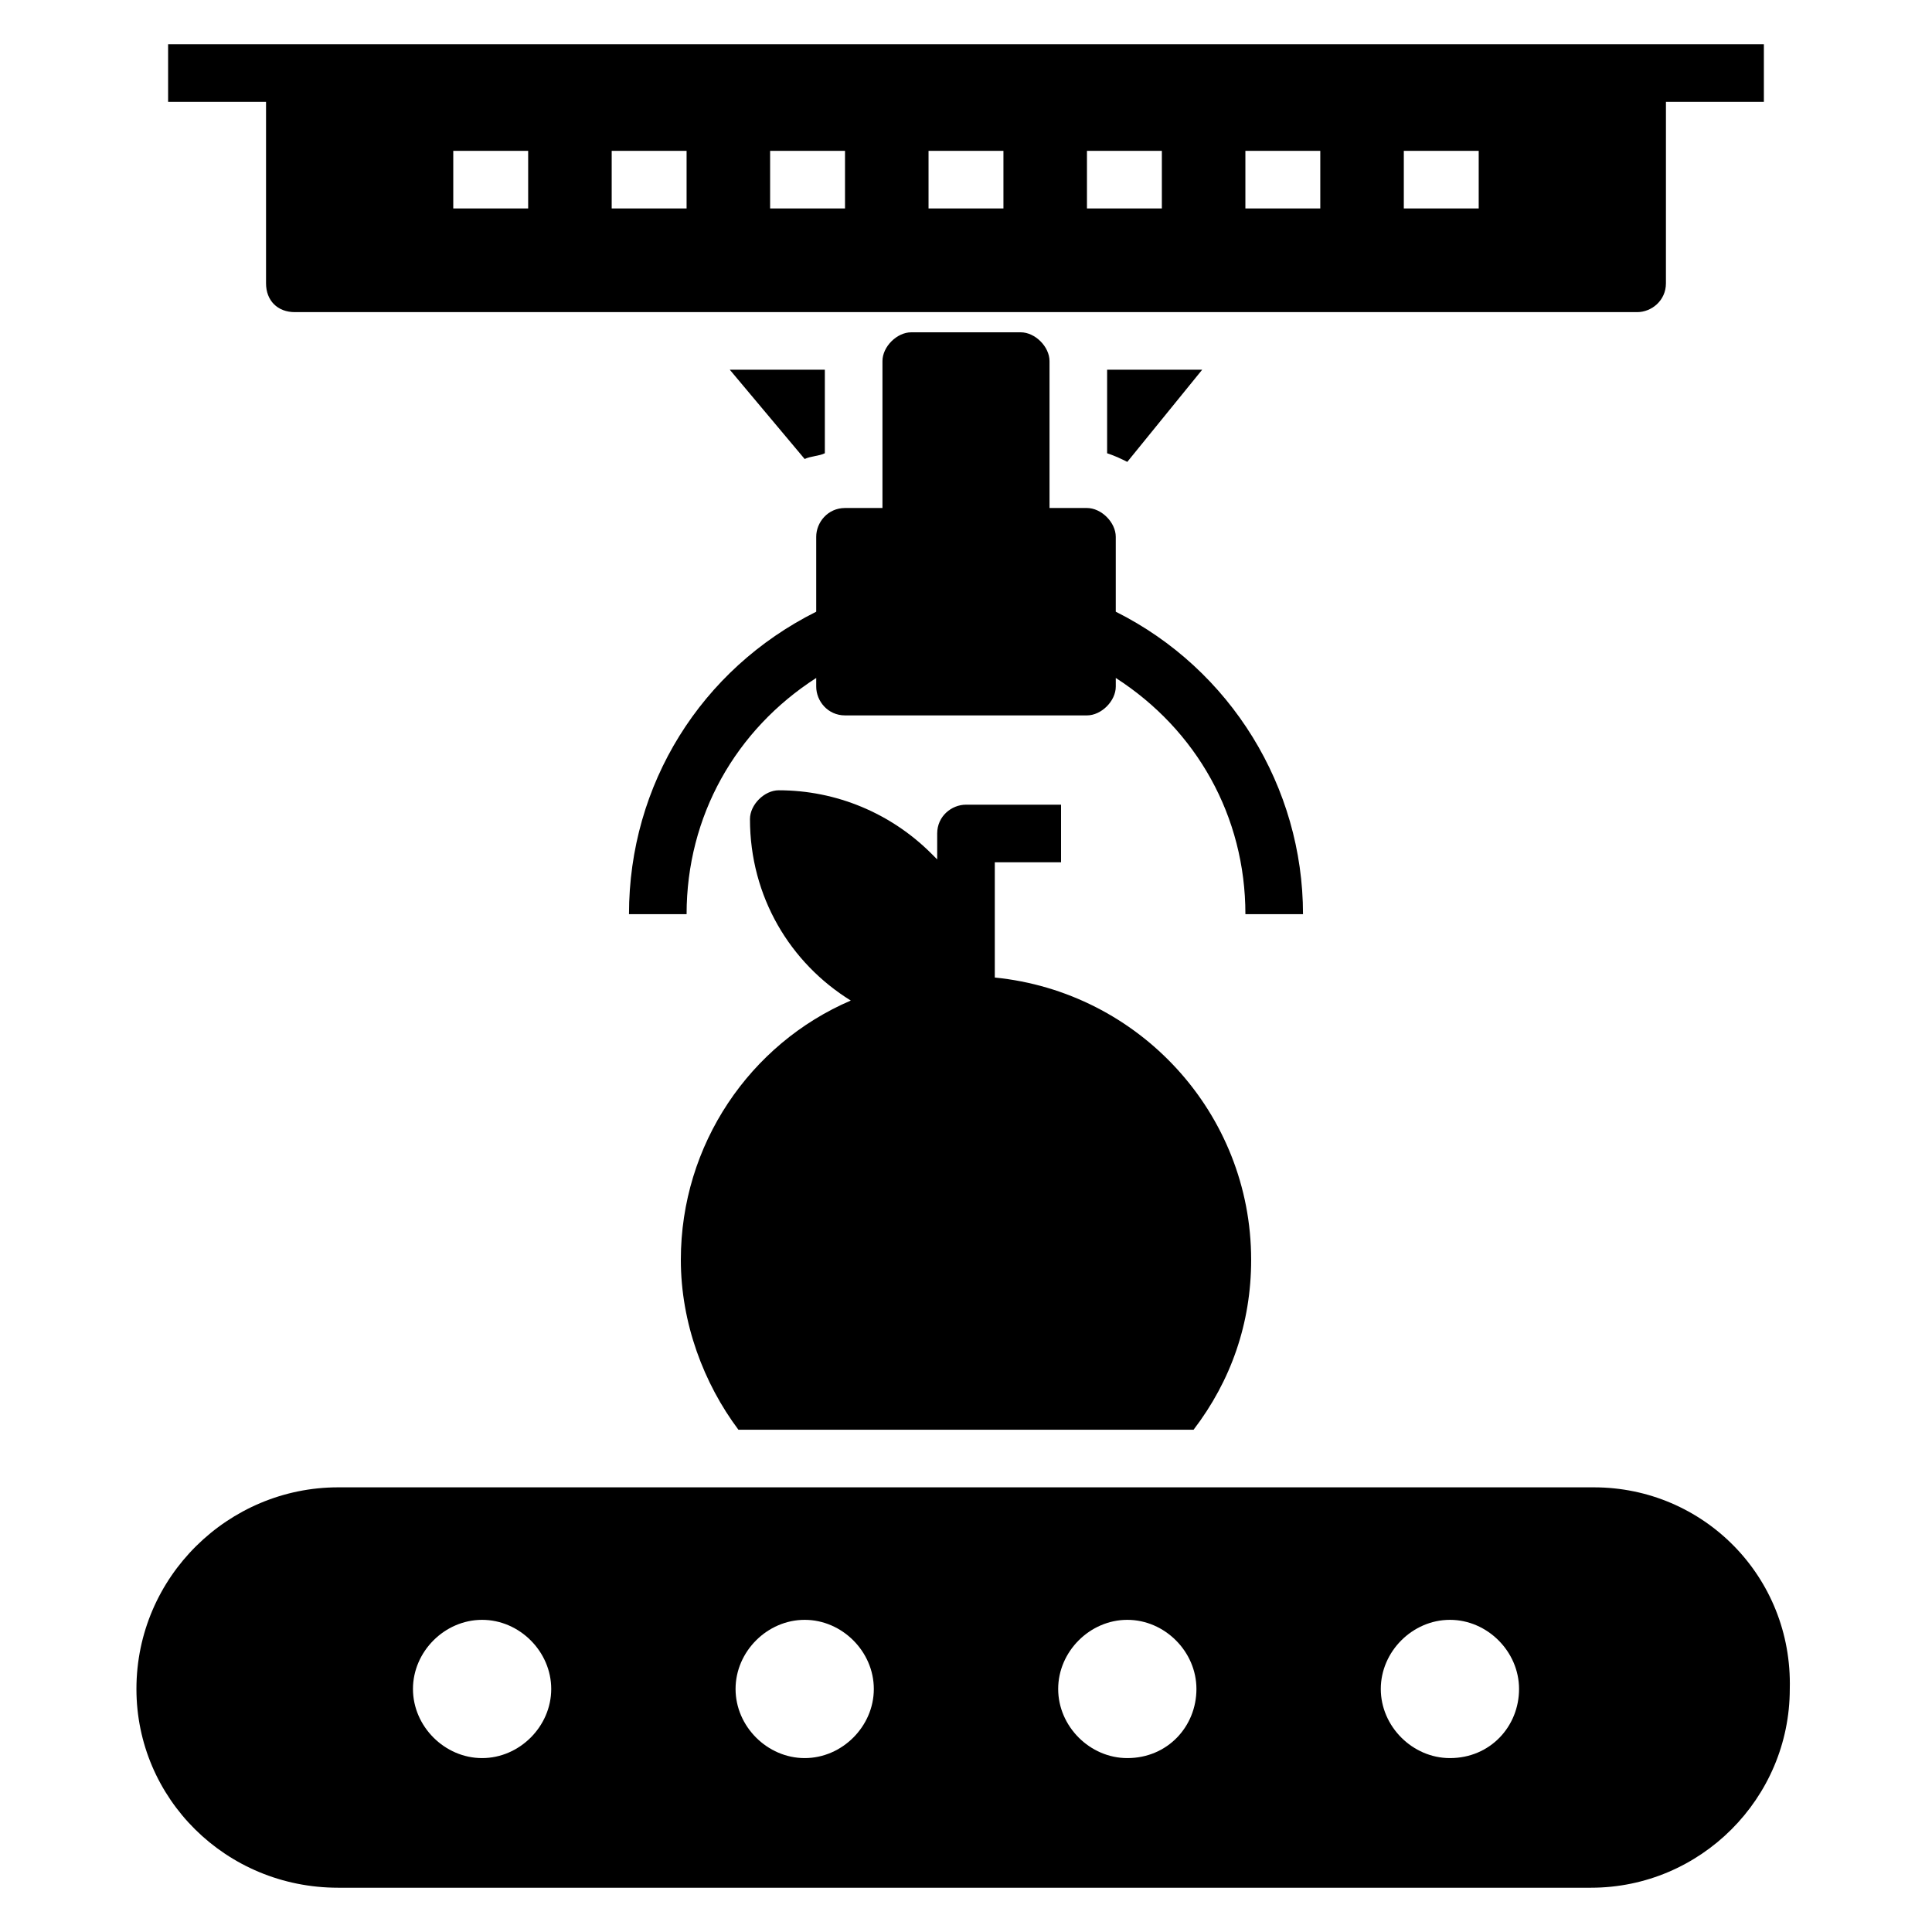
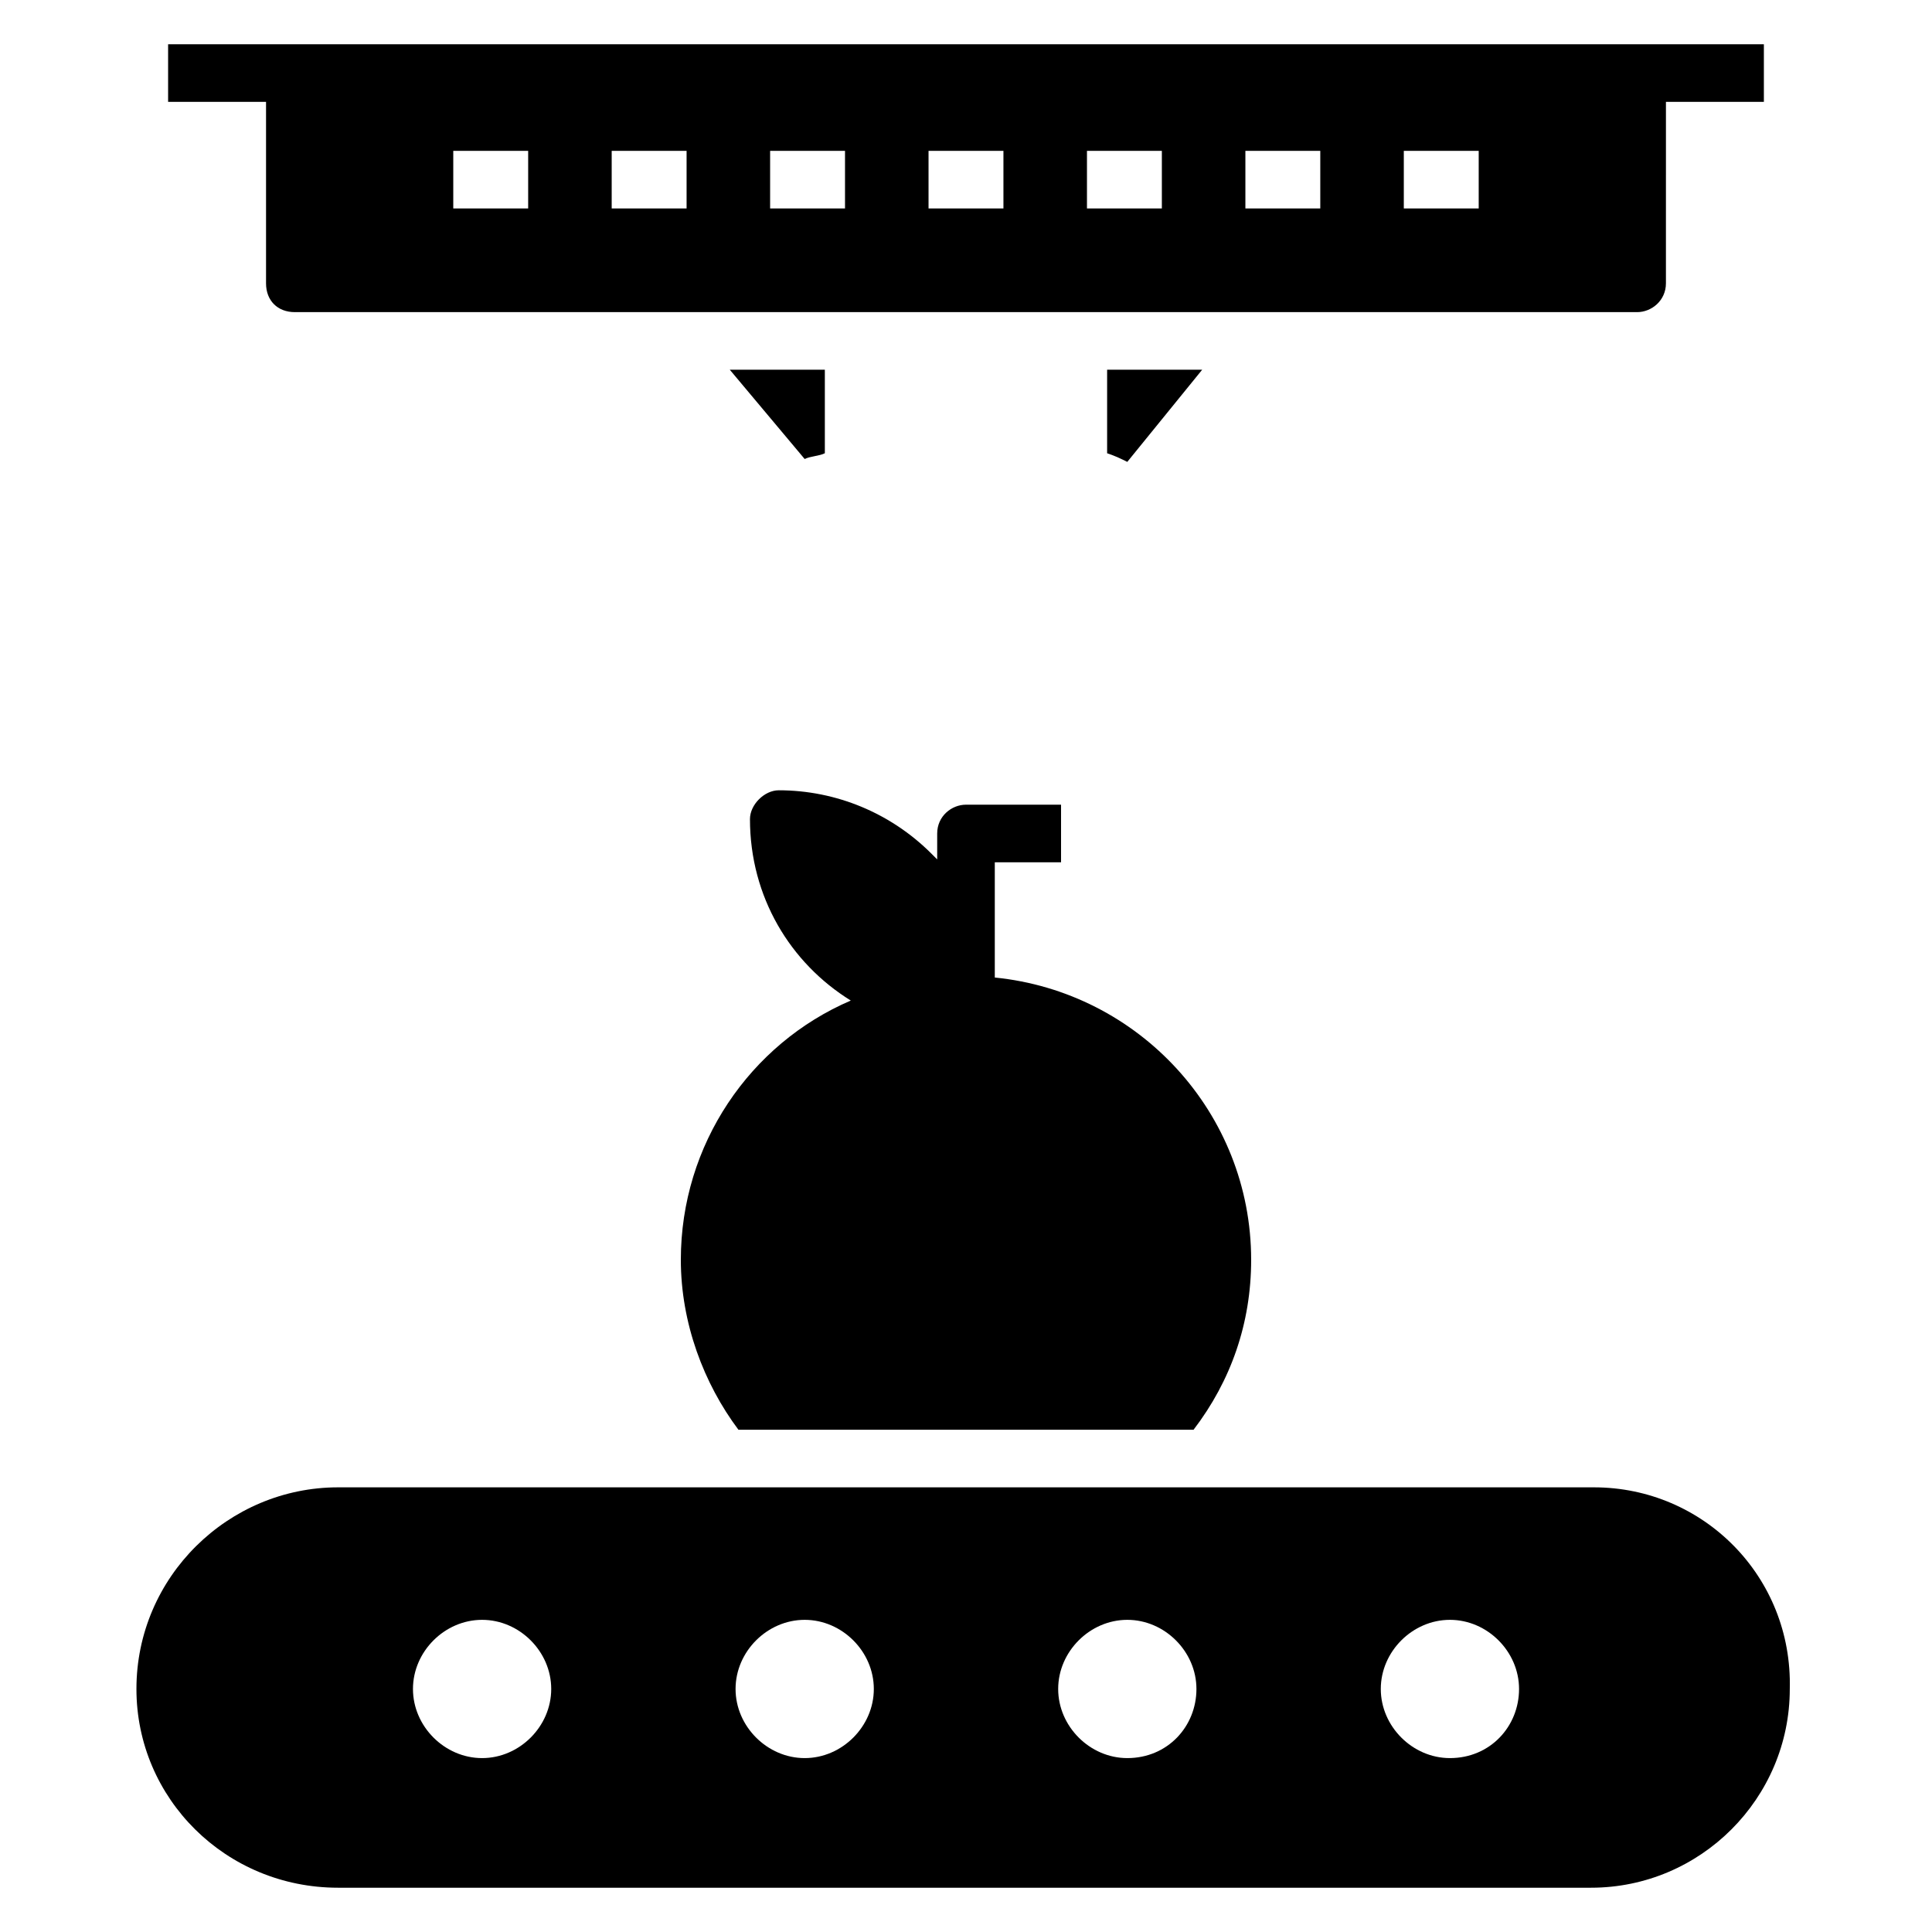
<svg xmlns="http://www.w3.org/2000/svg" fill="#000000" width="800px" height="800px" version="1.1" viewBox="144 144 512 512">
  <g>
    <path d="m475.57 477.86c0 16.793-5.344 32.062-15.266 45.039h-120.61c-9.16-12.215-15.266-28.242-15.266-45.039 0-30.535 18.32-57.25 45.039-68.703-16.031-9.922-26.719-27.48-26.719-48.09 0-3.816 3.816-7.633 7.633-7.633 15.266 0 29.77 6.106 40.457 16.793 0.762 0.762 0.762 0.762 1.527 1.527v-6.871c0-4.582 3.816-7.633 7.633-7.633h25.191v15.266l-17.559 0.004v30.535c38.168 3.812 67.938 35.875 67.938 74.805z" />
    <path d="m188.55 155.73v15.266h25.953v48.09c0 4.582 3.055 7.633 7.633 7.633h355.72c3.816 0 7.633-3.055 7.633-7.633l0.004-48.086h25.953v-15.27zm95.418 43.512h-19.848v-15.266h19.848zm41.984 0h-19.848v-15.266h19.848zm41.984 0h-19.848v-15.266h19.848zm41.984 0h-19.848v-15.266h19.848zm41.984 0h-19.848v-15.266h19.848zm41.984 0h-19.848v-15.266h19.848zm41.984 0h-19.848v-15.266h19.848z" />
    <path d="m337.4 241.98h25.191v22.137c-1.527 0.762-3.816 0.762-5.344 1.527z" />
    <path d="m462.59 241.98-19.848 24.426c-1.527-0.762-3.055-1.527-5.344-2.289v-22.137z" />
-     <path d="m489.31 386.26h-15.266c0-25.953-12.977-48.855-34.352-62.594v2.289c0 3.816-3.816 7.633-7.633 7.633h-64.121c-4.582 0-7.633-3.816-7.633-7.633v-2.289c-21.375 13.742-34.352 36.641-34.352 62.594h-15.266c0-34.352 19.082-64.883 49.617-80.152v-19.848c0-3.816 3.055-7.633 7.633-7.633h9.922v-38.93c0-3.816 3.816-7.633 7.633-7.633h29.008c3.816 0 7.633 3.816 7.633 7.633v38.93h9.922c3.816 0 7.633 3.816 7.633 7.633v19.848c30.539 15.27 49.621 46.566 49.621 80.152z" />
    <path d="m566.41 538.16h-332.82c-29.008 0-53.434 23.664-53.434 53.434 0 29.008 23.664 52.672 53.434 52.672h332.05c29.008 0 52.672-23.664 52.672-52.672 0.762-29.77-22.902-53.434-51.906-53.434zm-294.65 71.754c-9.922 0-18.32-8.398-18.32-18.32s8.398-18.32 18.32-18.32c9.922 0 18.32 8.398 18.32 18.32 0 9.926-8.398 18.32-18.32 18.32zm85.492 0c-9.922 0-18.32-8.398-18.32-18.32s8.398-18.32 18.32-18.32 18.32 8.398 18.32 18.32c0 9.926-8.395 18.32-18.32 18.32zm85.496 0c-9.922 0-18.32-8.398-18.32-18.32s8.398-18.32 18.32-18.32 18.32 8.398 18.32 18.32c0 9.926-7.633 18.32-18.32 18.32zm85.496 0c-9.922 0-18.32-8.398-18.32-18.32s8.398-18.32 18.32-18.32c9.922 0 18.32 8.398 18.32 18.32 0 9.926-7.633 18.32-18.32 18.32z" />
  </g>
</svg>